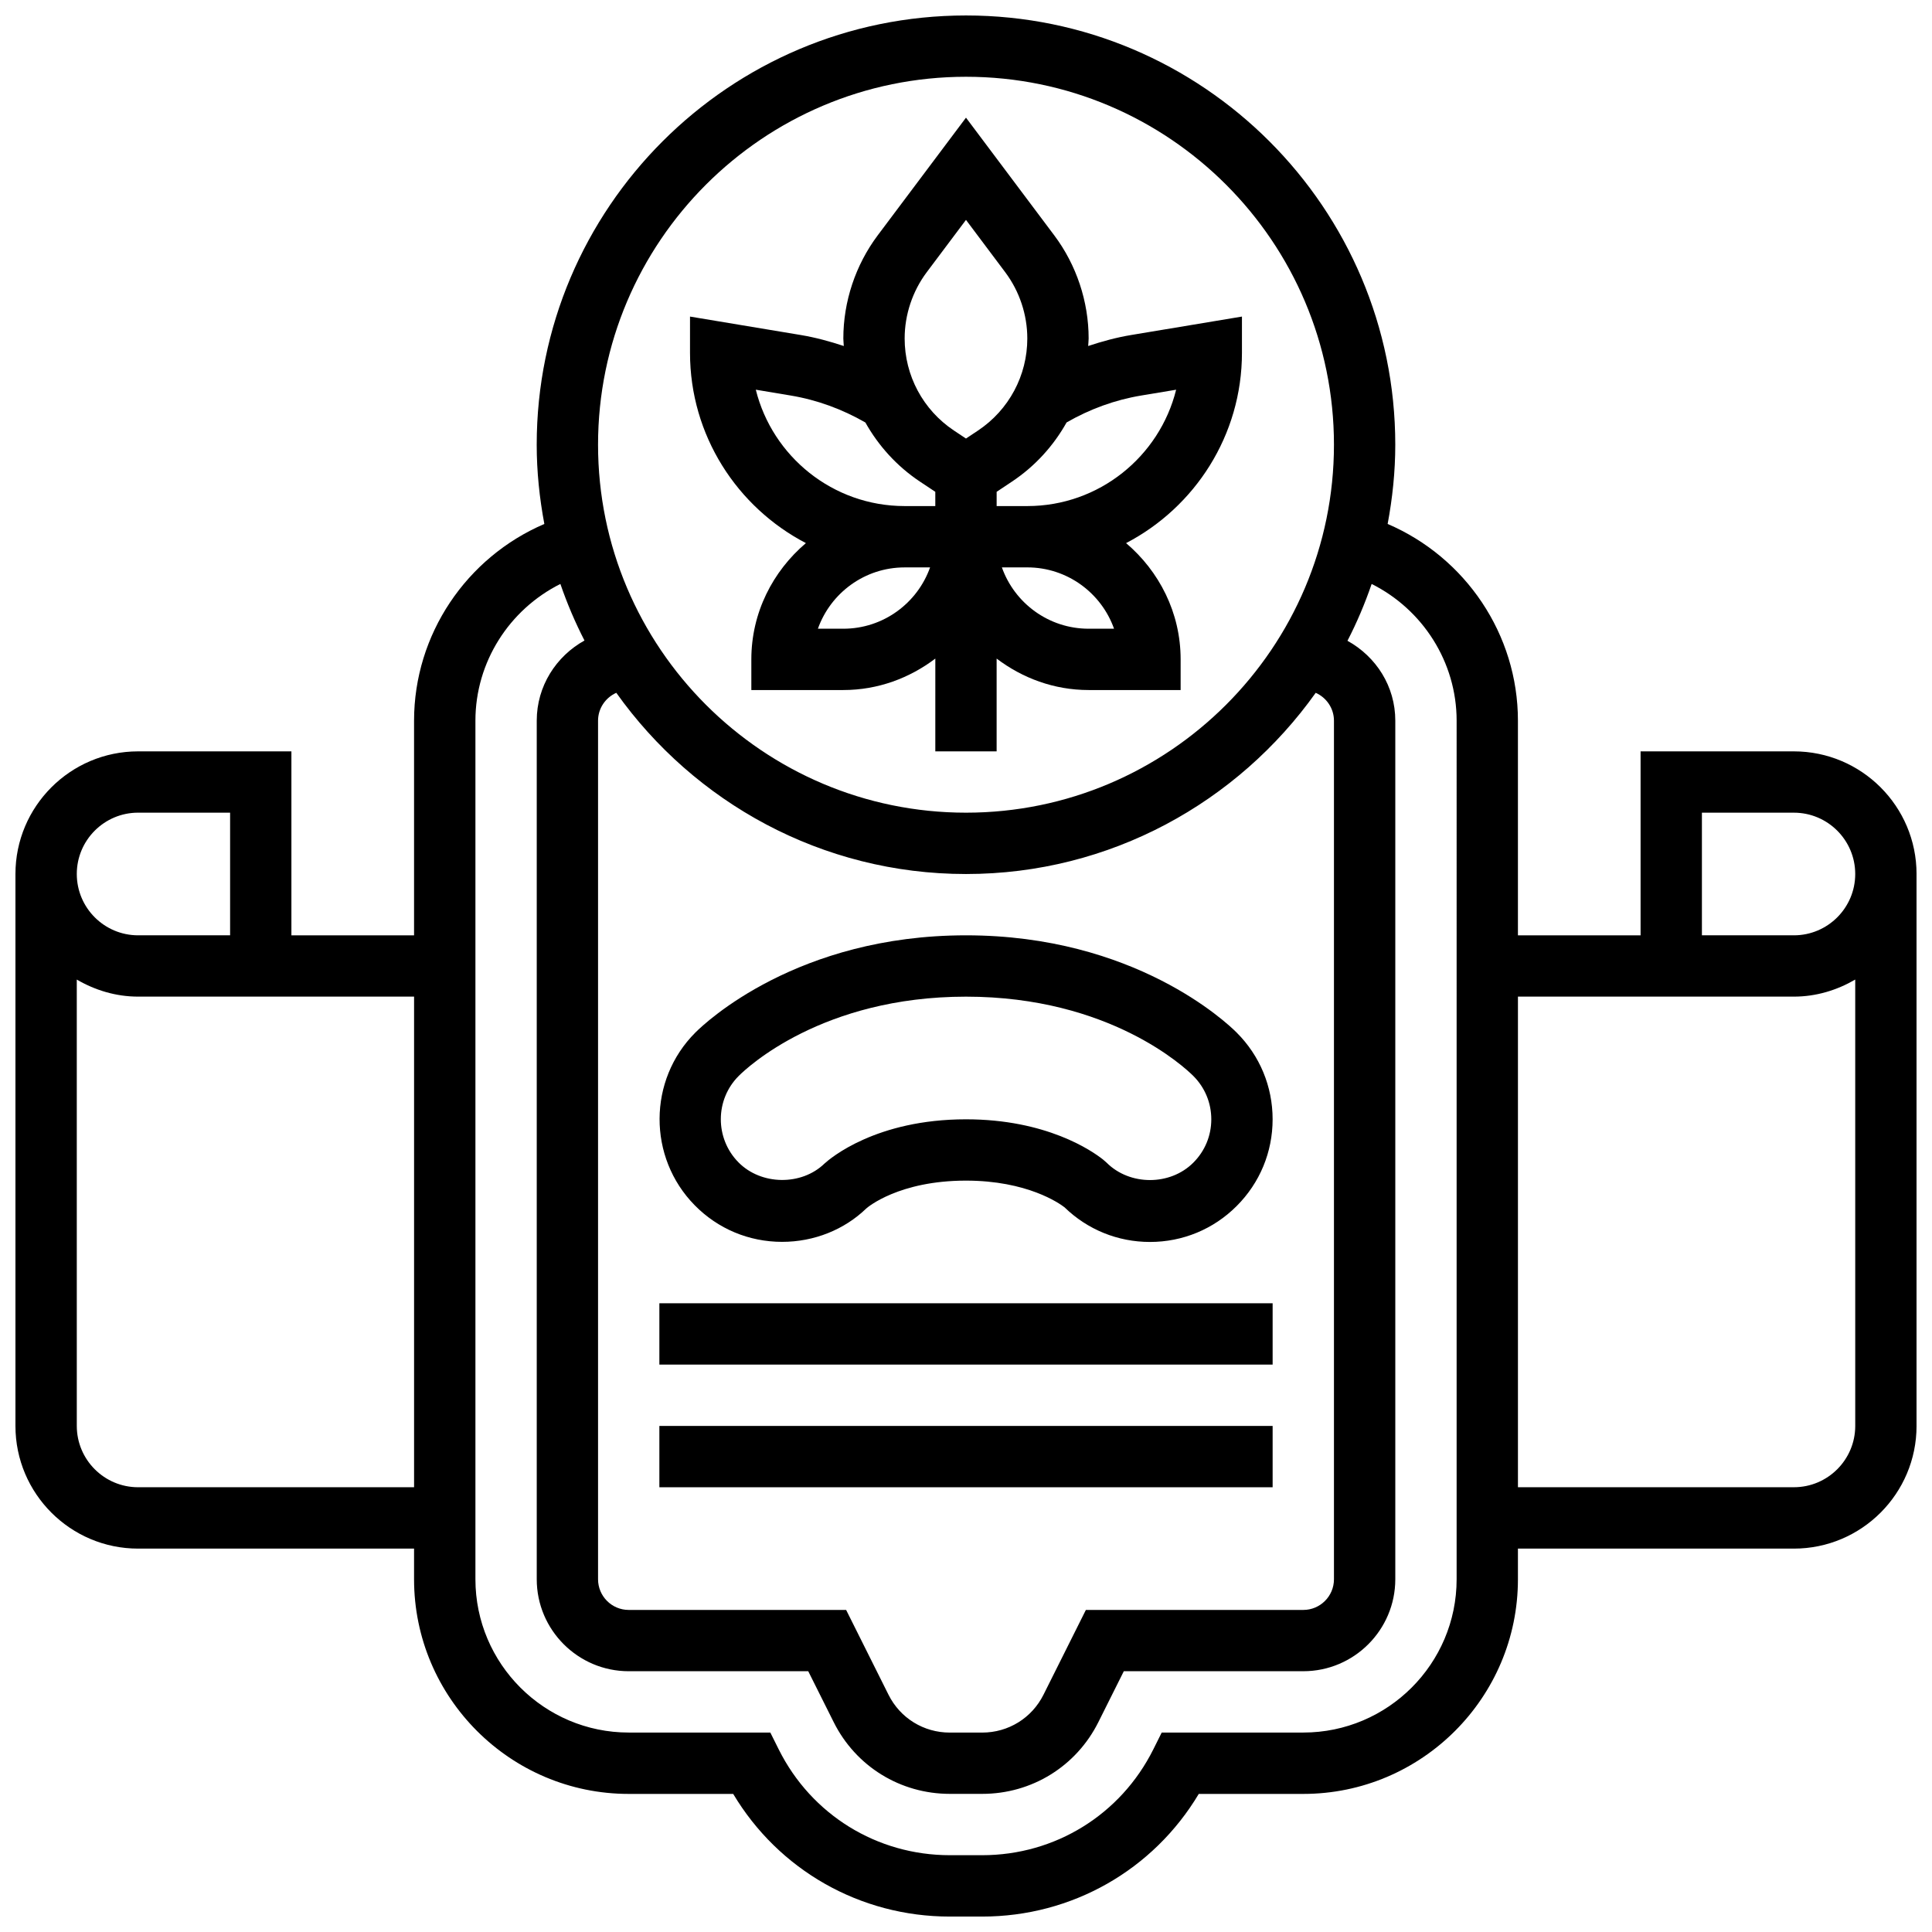
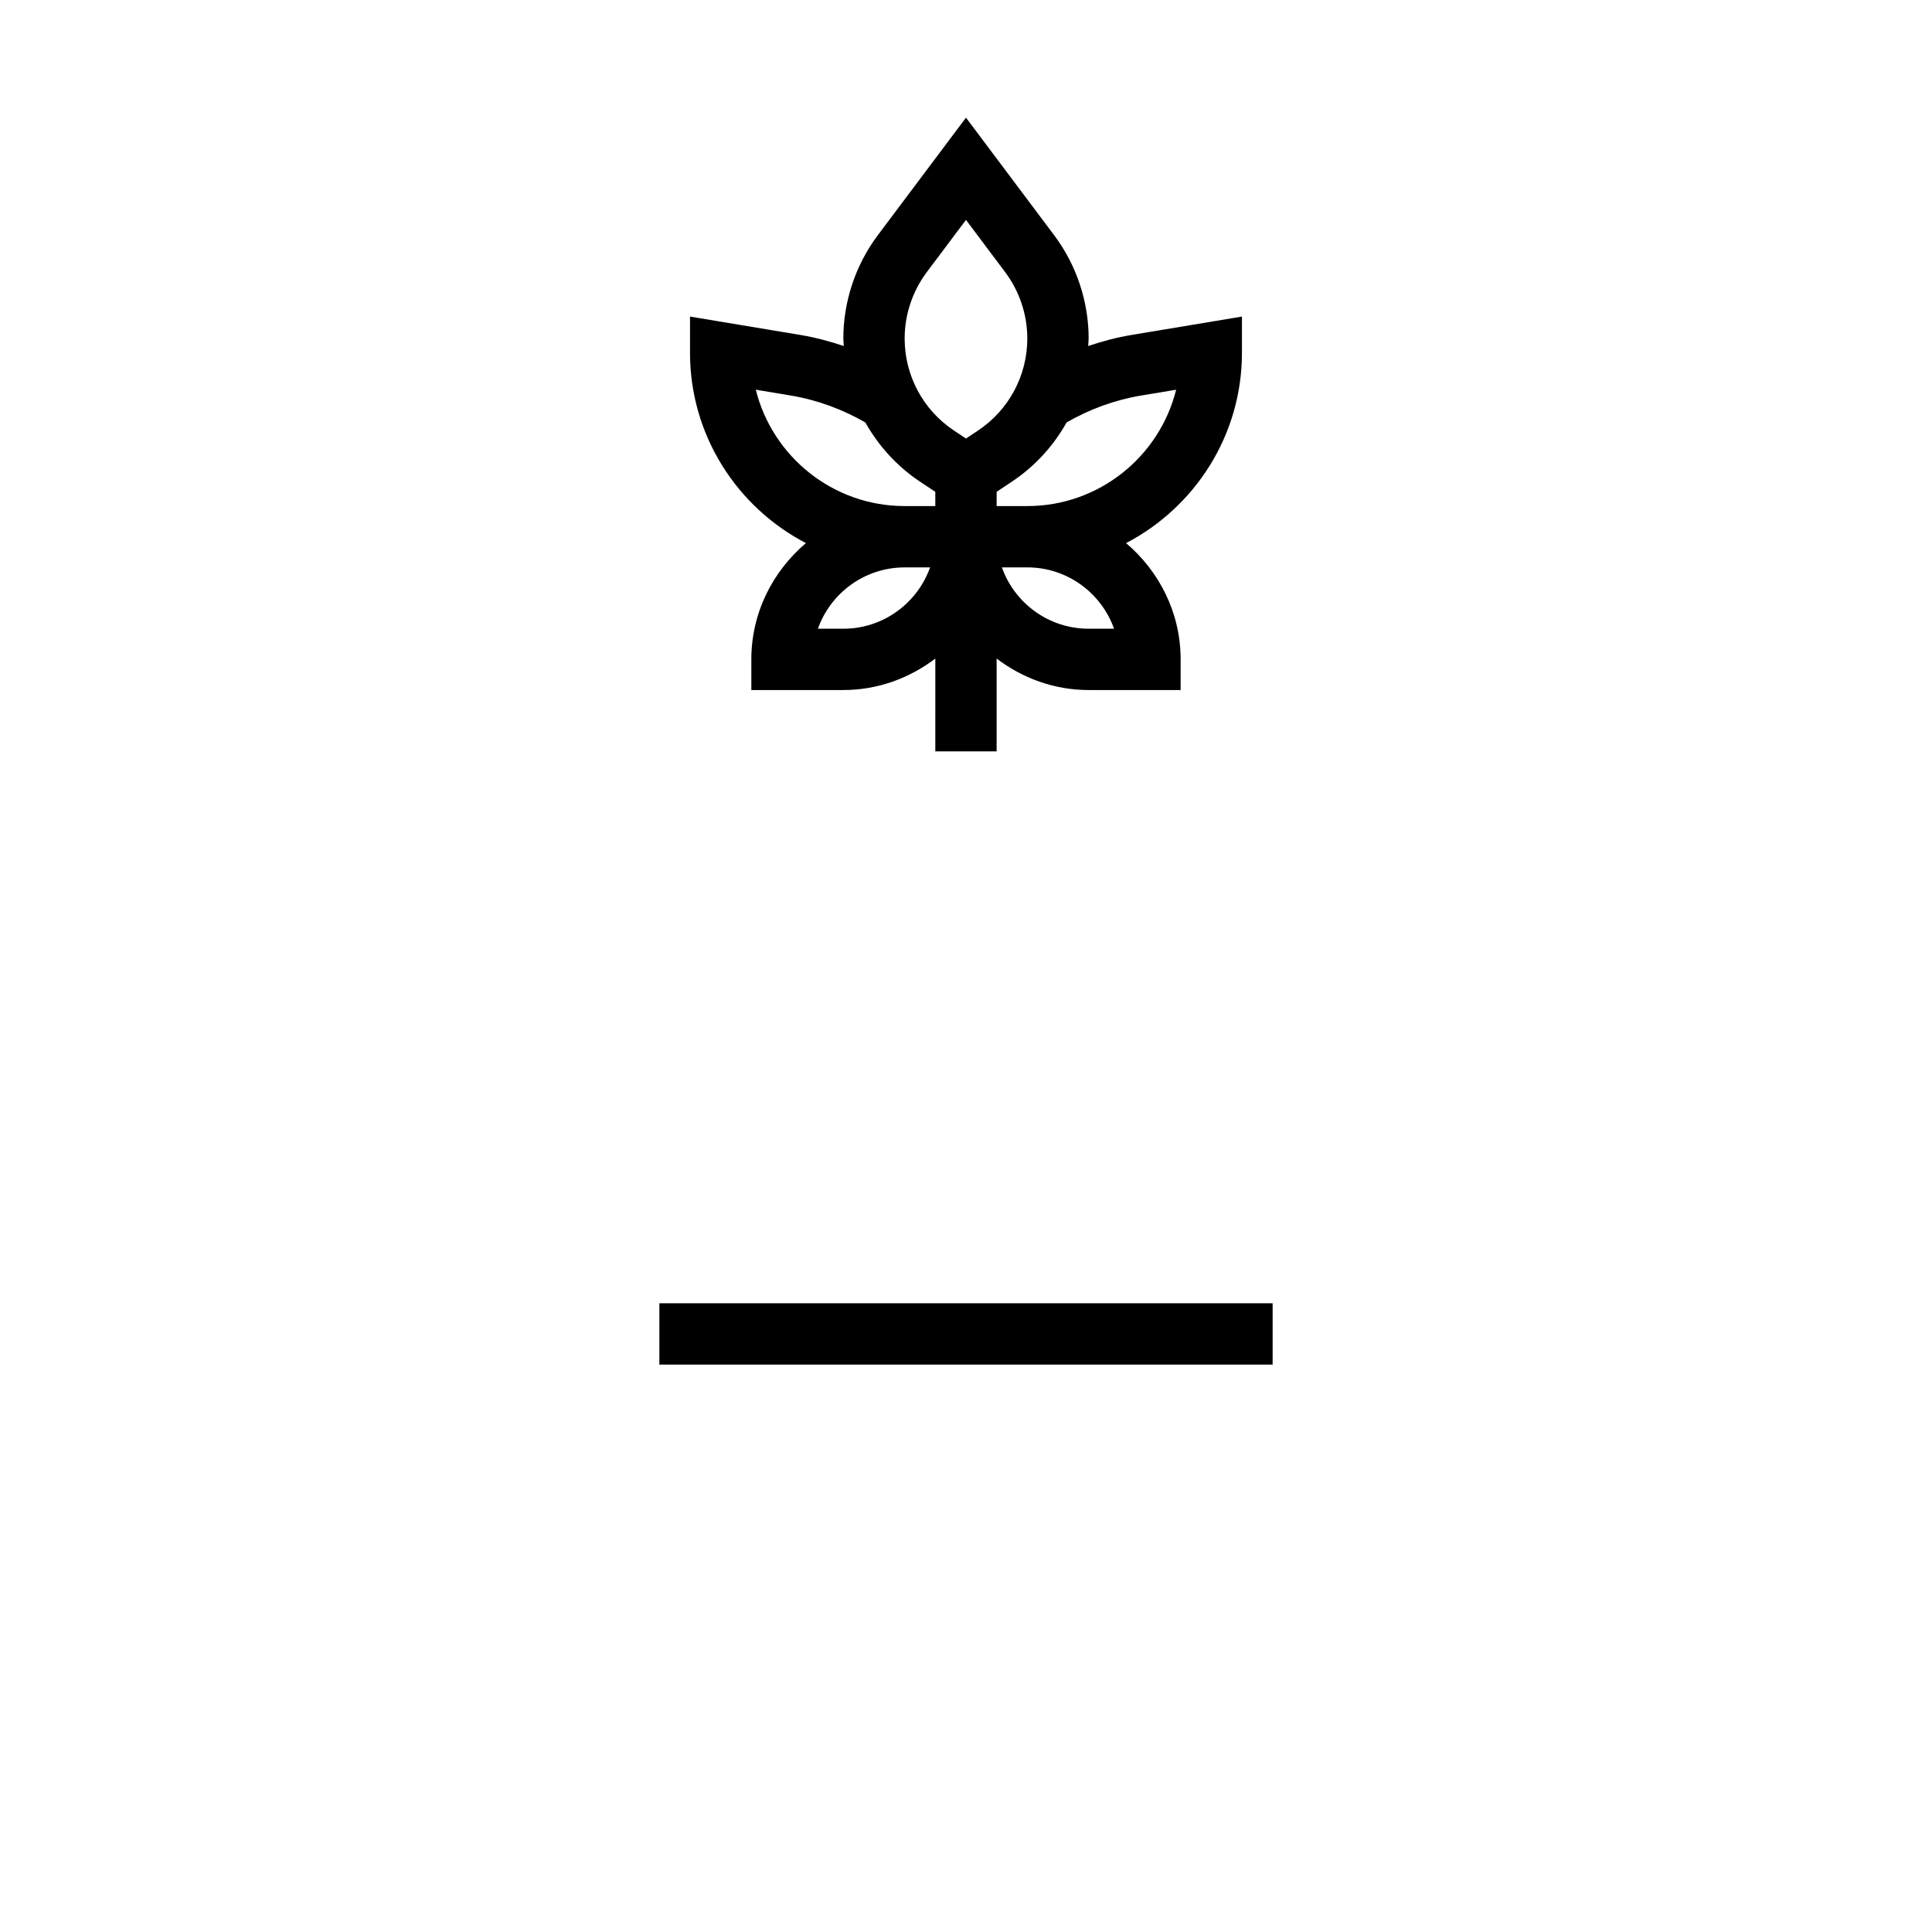
<svg xmlns="http://www.w3.org/2000/svg" width="800px" height="800px" version="1.1" viewBox="144 144 512 512">
  <defs>
    <clipPath id="a">
-       <path d="m148.09 148.09h503.81v503.81h-503.81z" />
-     </clipPath>
+       </clipPath>
  </defs>
  <path d="m357.57 287.93c-8.77 7.461-14.457 18.43-14.457 30.812v8.125h24.379c9.184 0 17.566-3.176 24.379-8.336l-0.004 24.59h16.25v-24.59c6.812 5.16 15.199 8.336 24.383 8.336h24.379v-8.125c0-12.383-5.688-23.355-14.457-30.812 18.215-9.492 30.707-28.523 30.707-50.445v-9.59l-29.336 4.883c-3.91 0.648-7.703 1.684-11.418 2.918 0.027-0.668 0.125-1.316 0.125-1.992 0-9.793-3.234-19.496-9.109-27.328l-23.395-31.195-23.395 31.188c-5.875 7.844-9.109 17.547-9.109 27.336 0 0.668 0.098 1.324 0.121 1.992-3.723-1.234-7.508-2.266-11.426-2.918l-29.328-4.883v9.59c0 21.922 12.492 40.953 30.711 50.445zm9.922 22.688h-6.738c3.356-9.457 12.391-16.25 22.988-16.25h6.738c-3.356 9.457-12.395 16.25-22.988 16.25zm71.742 0h-6.734c-10.598 0-19.633-6.793-22.988-16.25l6.734-0.004c10.598 0 19.633 6.797 22.988 16.254zm7.234-61.805 9.223-1.535c-4.398 17.688-20.414 30.836-39.445 30.836h-8.125v-3.777l4.094-2.731c6.094-4.062 10.977-9.465 14.441-15.652 6.144-3.535 12.781-5.973 19.812-7.141zm-56.867-32.684 10.395-13.855 10.395 13.863c3.777 5.031 5.856 11.27 5.856 17.566 0 9.816-4.883 18.934-13.043 24.379l-3.207 2.137-3.211-2.137c-8.168-5.445-13.043-14.562-13.043-24.379 0-6.297 2.082-12.535 5.859-17.574zm-36.086 32.684c7.027 1.172 13.668 3.617 19.82 7.152 3.469 6.184 8.344 11.586 14.441 15.652l4.09 2.719v3.777h-8.125c-19.031 0-35.047-13.148-39.445-30.84z" />
-   <path d="m400 391.87c-44.668 0-69.094 23.133-71.719 25.766-12.578 12.547-12.66 33.09-0.172 45.773 6.152 6.258 14.375 9.695 23.152 9.695 8.492 0 16.488-3.219 22.312-8.848 0.332-0.309 8.637-7.379 26.426-7.379 16.219 0 24.742 6.012 26.109 7.07 6.102 5.926 14.121 9.184 22.645 9.184 8.68 0 16.844-3.379 22.965-9.508 6.152-6.144 9.539-14.309 9.539-22.996 0-8.68-3.379-16.844-9.523-22.98-2.633-2.641-27.066-25.777-71.734-25.777zm60.234 60.254c-6.129 6.137-16.828 6.137-22.973-0.008l-0.957-0.836c-2.957-2.34-14.992-10.652-36.305-10.652-23.891 0-36.023 10.375-37.508 11.734-6.078 5.891-16.766 5.793-22.801-0.34-6.25-6.348-6.215-16.609 0.074-22.883 2.148-2.164 22.105-21.016 60.234-21.016s58.094 18.867 60.246 21.016c3.07 3.07 4.762 7.148 4.762 11.488 0 4.348-1.691 8.426-4.773 11.496z" />
  <path d="m318.74 489.38h162.52v16.25h-162.52z" />
-   <path d="m318.74 521.89h162.52v16.25h-162.52z" />
  <g clip-path="url(#a)">
-     <path d="m619.4 343.12h-40.629v48.754h-32.504v-56.883c0-22.898-13.895-43.285-34.527-52.137 1.277-6.816 2.023-13.82 2.023-20.996 0-62.73-51.031-113.76-113.76-113.76-62.734 0-113.77 51.031-113.77 113.76 0 7.176 0.746 14.18 2.023 20.996-20.633 8.852-34.527 29.242-34.527 52.141v56.883l-32.504-0.004v-48.754h-40.629c-17.926 0-32.504 14.578-32.504 32.504v146.27c0 17.926 14.578 32.504 32.504 32.504h73.133v8.125c0 31.367 25.523 56.883 56.883 56.883h27.691c12.051 20.168 33.609 32.504 57.395 32.504h8.59c23.793 0 45.344-12.336 57.395-32.504h27.699c31.359 0 56.883-25.516 56.883-56.883v-8.125h73.133c17.926 0 32.504-14.578 32.504-32.504v-146.27c0-17.926-14.578-32.504-32.504-32.504zm-24.375 16.25h24.379c8.965 0 16.25 7.289 16.25 16.25 0 8.965-7.289 16.25-16.25 16.25h-24.379zm-97.512-24.375v227.53c0 4.477-3.641 8.125-8.125 8.125h-57.621l-11.23 22.469c-3.098 6.191-9.316 10.035-16.246 10.035h-8.59c-6.93 0-13.148-3.844-16.242-10.043l-11.223-22.461h-57.621c-4.484 0-8.125-3.648-8.125-8.125v-227.53c0-3.301 2-6.129 4.836-7.394 20.629 29.008 54.441 48.023 92.676 48.023s72.043-19.016 92.676-48.023c2.836 1.266 4.836 4.094 4.836 7.394zm-97.512-170.65c53.77 0 97.512 43.742 97.512 97.512s-43.742 97.512-97.512 97.512-97.512-43.742-97.512-97.512 43.742-97.512 97.512-97.512zm-219.4 195.02h24.379v32.504h-24.379c-8.965 0-16.25-7.289-16.25-16.25-0.004-8.965 7.285-16.254 16.25-16.254zm0 178.77c-8.965 0-16.25-7.289-16.25-16.25l-0.004-118.29c4.805 2.797 10.305 4.519 16.254 4.519h73.133v130.02zm349.42 24.379c0 22.402-18.227 40.629-40.629 40.629h-37.527l-2.242 4.492c-8.641 17.277-26.012 28.012-45.328 28.012h-8.59c-19.316 0-36.688-10.734-45.32-28.012l-2.242-4.492h-37.523c-22.402 0-40.629-18.227-40.629-40.629v-227.53c0-15.535 8.98-29.457 22.516-36.234 1.781 5.176 3.91 10.184 6.387 14.992-7.508 4.168-12.652 12.074-12.652 21.242v227.53c0 13.441 10.938 24.379 24.379 24.379h47.57l6.738 13.473c5.856 11.738 17.656 19.027 30.785 19.027h8.59c13.125 0 24.922-7.289 30.781-19.023l6.738-13.48h47.566c13.441 0 24.379-10.938 24.379-24.379v-227.52c0-9.125-5.094-16.992-12.676-21.176 2.496-4.828 4.625-9.855 6.41-15.059 13.539 6.777 22.52 20.695 22.52 36.234zm89.383-24.379h-73.133v-130.02h73.133c5.949 0 11.449-1.723 16.25-4.519l0.004 118.28c0 8.965-7.289 16.254-16.254 16.254z" />
-   </g>
+     </g>
</svg>